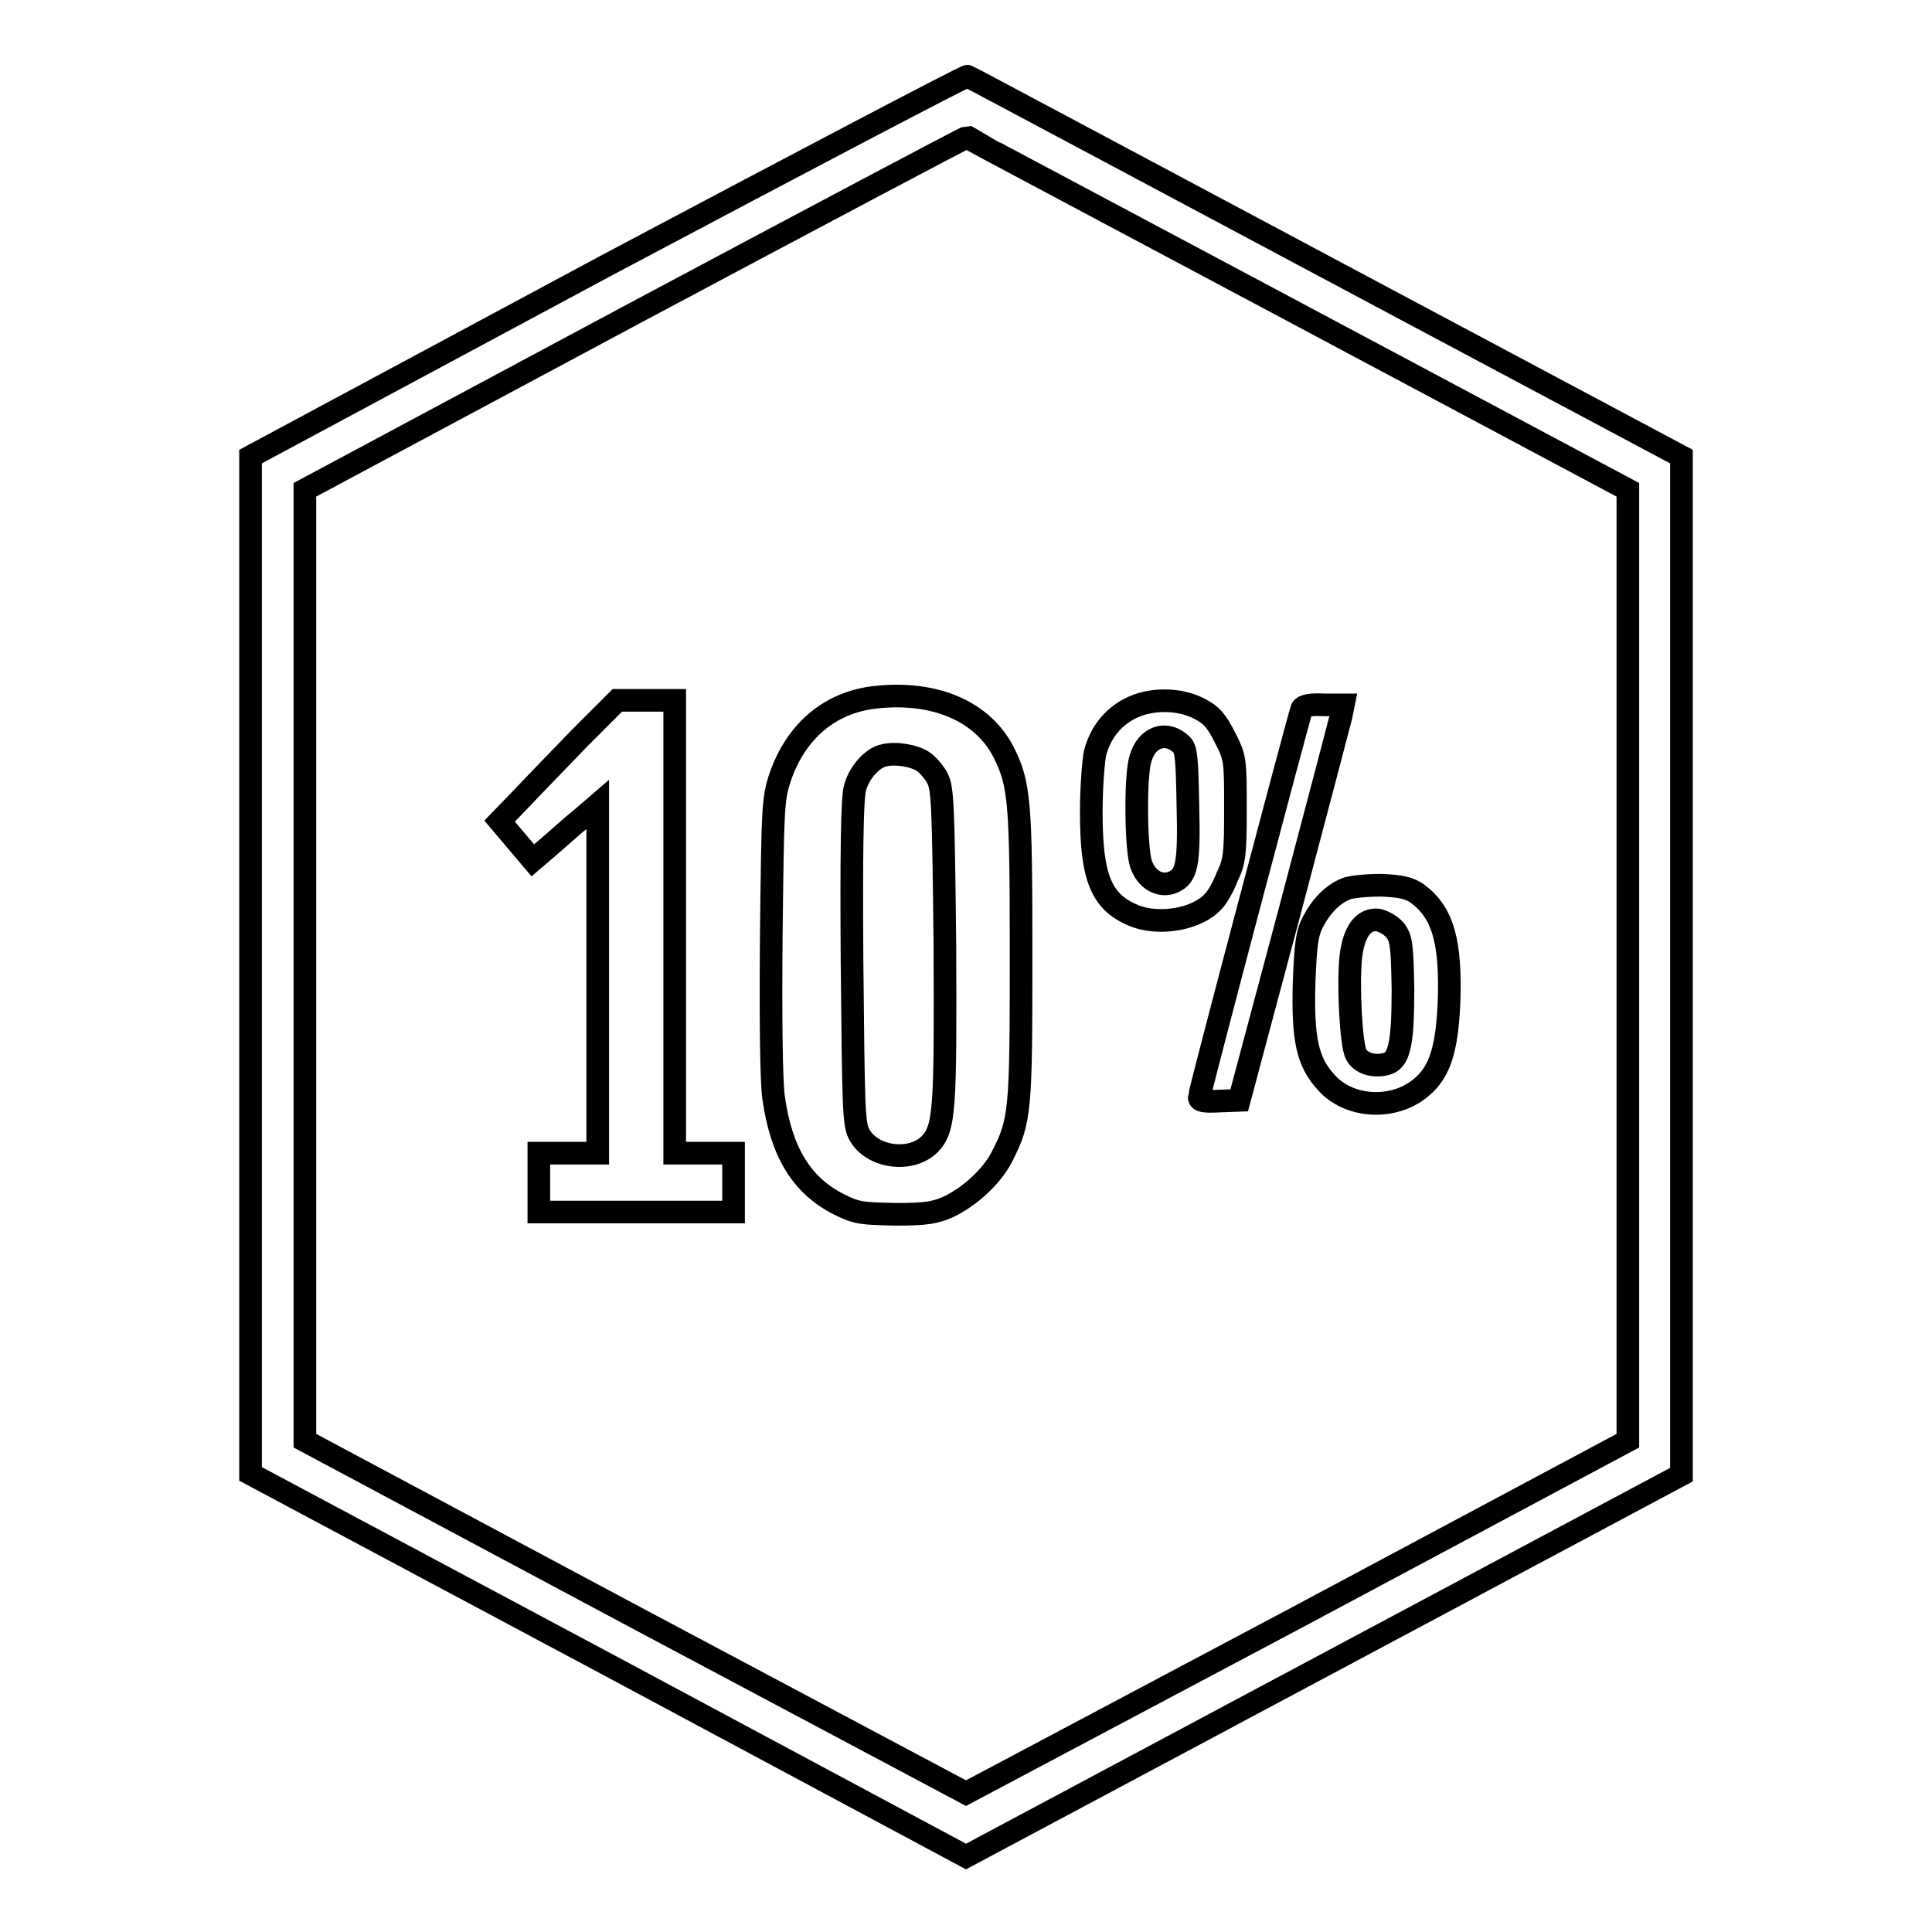
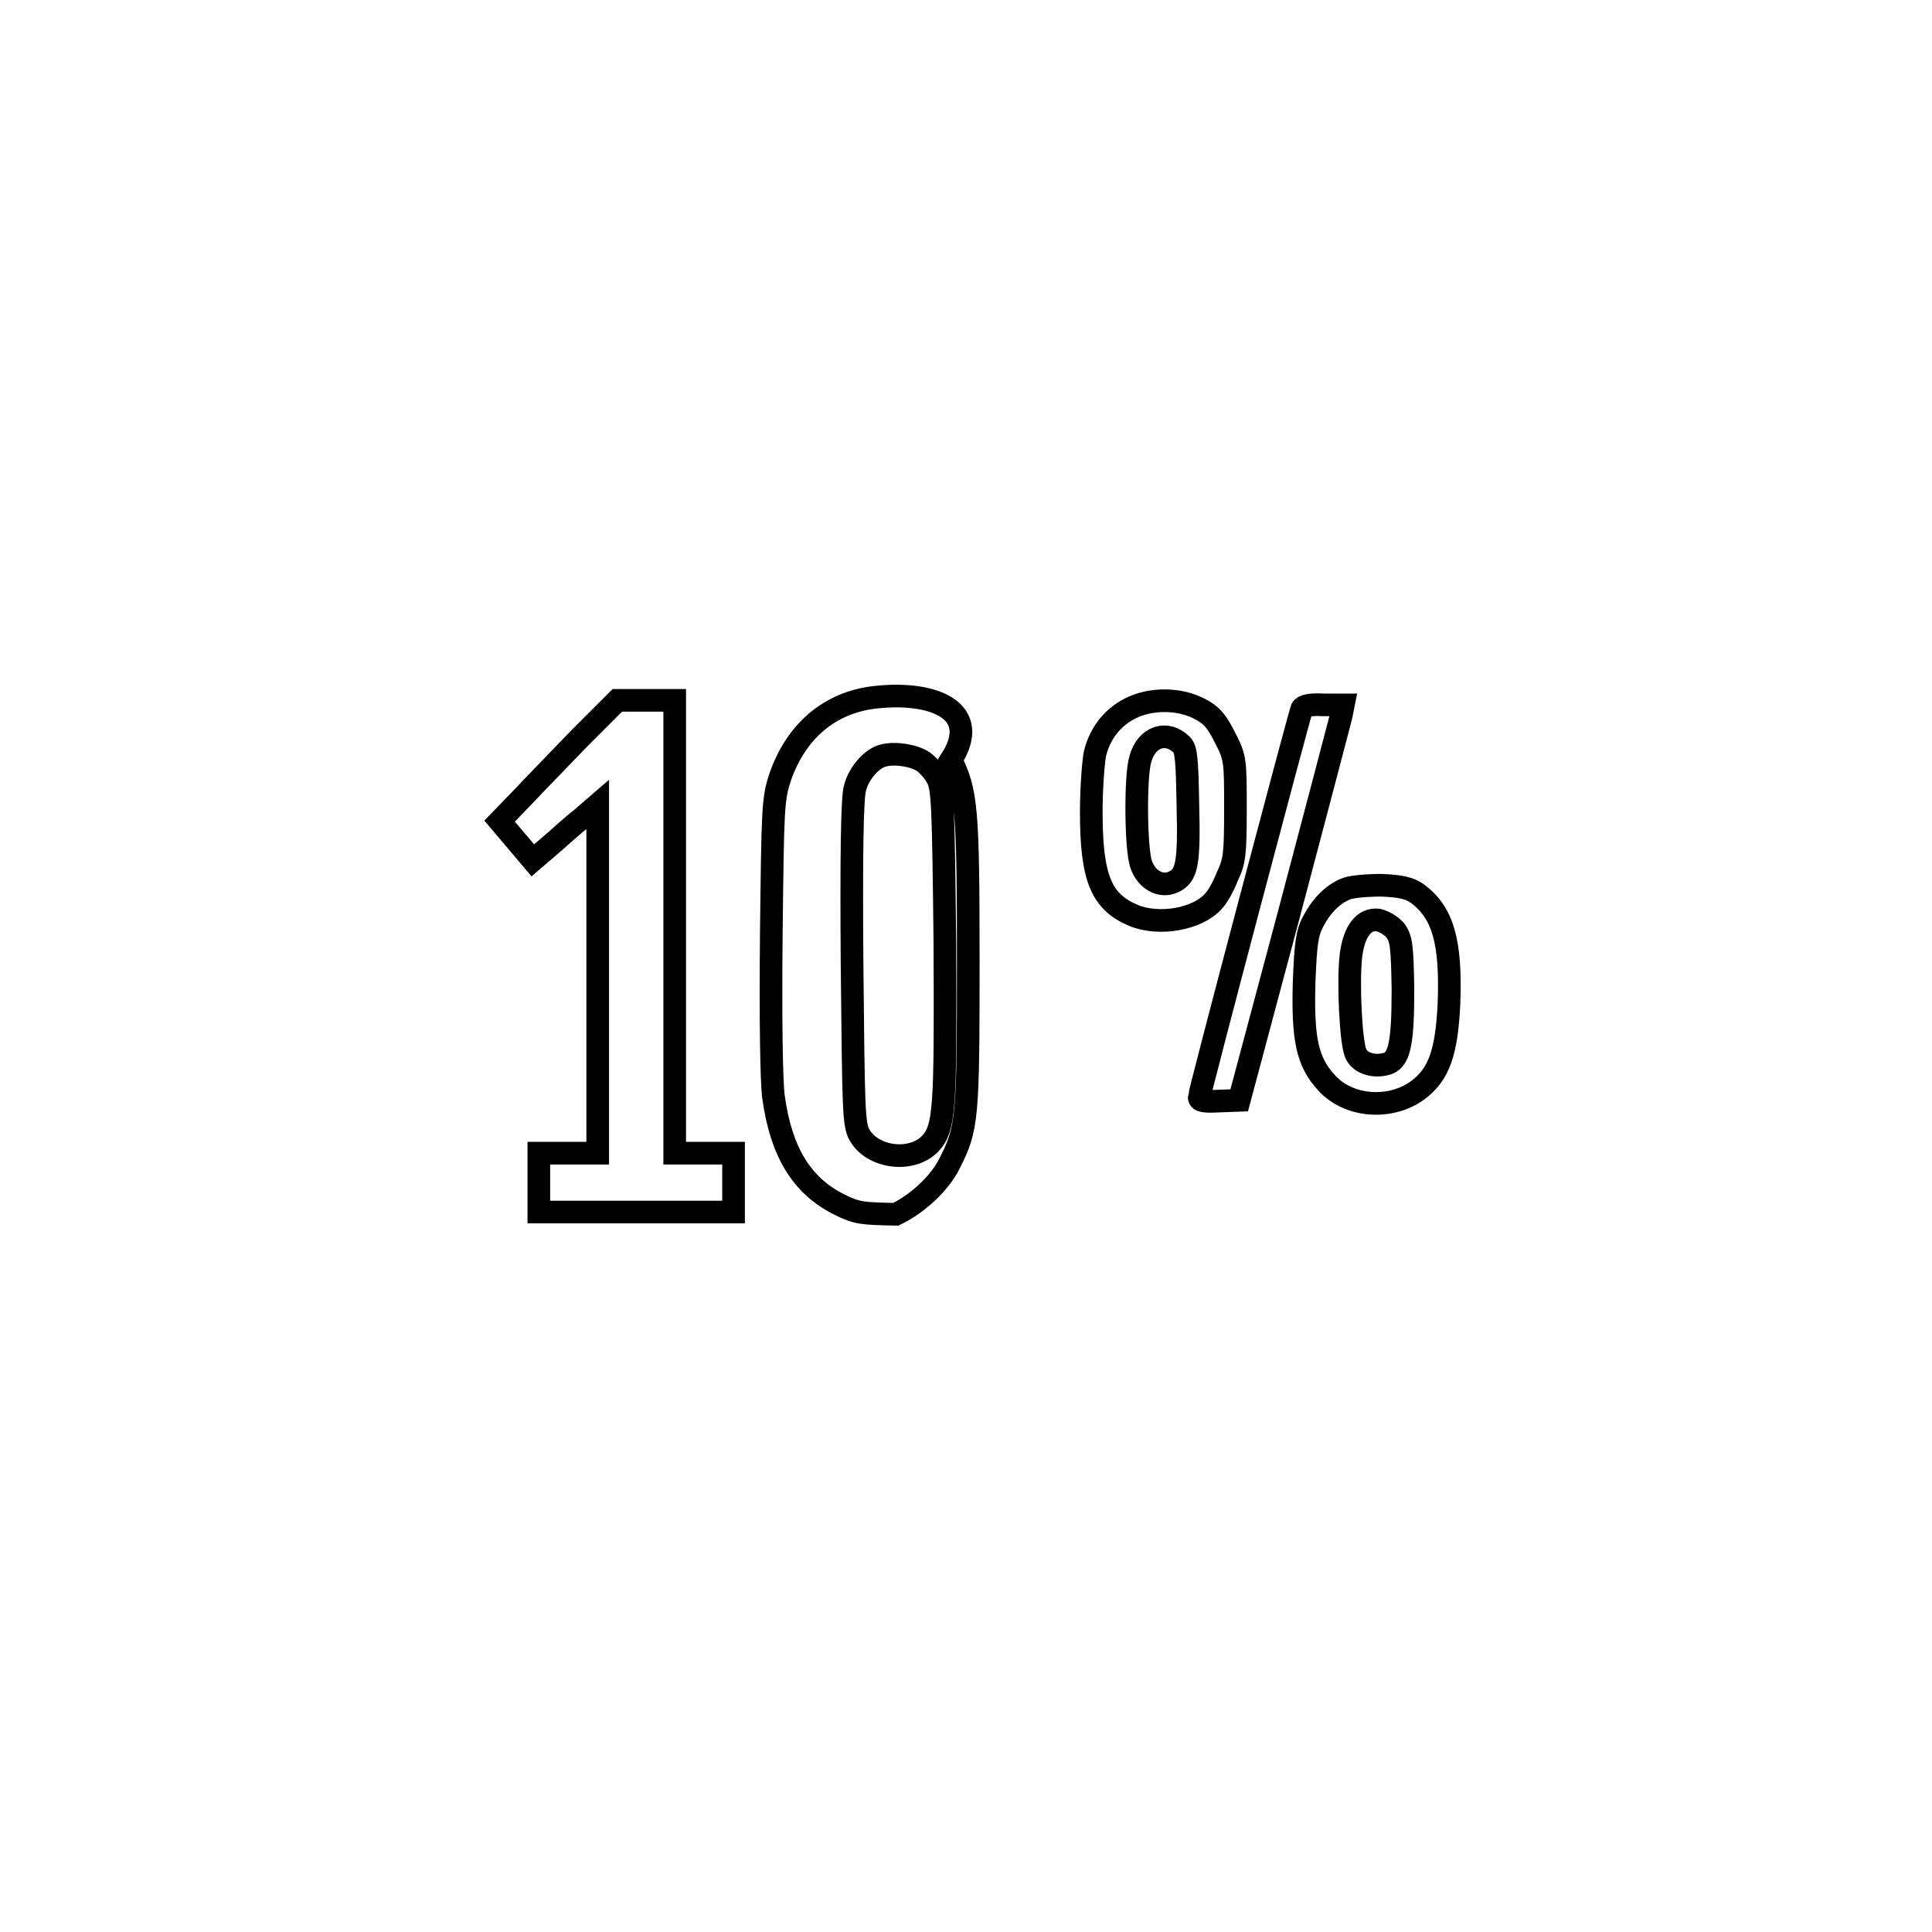
<svg xmlns="http://www.w3.org/2000/svg" version="1.1" x="0px" y="0px" viewBox="0 0 256 256" enable-background="new 0 0 256 256" xml:space="preserve">
  <g>
    <g>
      <g>
-         <path stroke-width="3" fill-opacity="0" stroke="#000000" d="M80.5,35.1L33.2,60.5v67.4v67.4l47.4,25.3L128,246l47.4-25.3l47.4-25.3v-67.4V60.5l-47.1-25.1c-25.9-13.8-47.2-25.2-47.5-25.3C128,10,106.5,21.3,80.5,35.1z M172,41.6l43.7,23.3v63v63l-43.8,23.4L128,237.6l-43.8-23.3l-43.8-23.4l0-63v-63l43.7-23.4c24-12.8,43.8-23.3,44-23.3C128.2,18.3,148,28.8,172,41.6z" />
-         <path stroke-width="3" fill-opacity="0" stroke="#000000" d="M115.9,92.4c-6,0.7-10.4,4.5-12.5,10.5c-1,3-1,4-1.2,21c-0.1,10.8,0,19.4,0.3,21.5c1,7.2,3.7,11.7,8.7,14.2c2.4,1.2,3.1,1.2,7.5,1.3c4,0,5.2-0.2,7-1c2.9-1.4,5.8-4.1,7.1-6.7c2.4-4.7,2.5-6,2.5-26.7c0-20.3-0.2-22.6-2.3-26.8C130.2,94.2,123.8,91.5,115.9,92.4z M122.3,100.9c0.6,0.4,1.5,1.4,1.9,2.2c0.7,1.3,0.8,3.4,1,21.9c0.1,22.1,0,24.5-2,26.6c-2.5,2.5-7.6,1.8-9.3-1.2c-0.8-1.4-0.8-3.3-1-22.9c-0.1-13.7,0-22,0.4-23.1c0.5-2,2.3-4,3.8-4.3C118.6,99.7,121.1,100.1,122.3,100.9z" />
+         <path stroke-width="3" fill-opacity="0" stroke="#000000" d="M115.9,92.4c-6,0.7-10.4,4.5-12.5,10.5c-1,3-1,4-1.2,21c-0.1,10.8,0,19.4,0.3,21.5c1,7.2,3.7,11.7,8.7,14.2c2.4,1.2,3.1,1.2,7.5,1.3c2.9-1.4,5.8-4.1,7.1-6.7c2.4-4.7,2.5-6,2.5-26.7c0-20.3-0.2-22.6-2.3-26.8C130.2,94.2,123.8,91.5,115.9,92.4z M122.3,100.9c0.6,0.4,1.5,1.4,1.9,2.2c0.7,1.3,0.8,3.4,1,21.9c0.1,22.1,0,24.5-2,26.6c-2.5,2.5-7.6,1.8-9.3-1.2c-0.8-1.4-0.8-3.3-1-22.9c-0.1-13.7,0-22,0.4-23.1c0.5-2,2.3-4,3.8-4.3C118.6,99.7,121.1,100.1,122.3,100.9z" />
        <path stroke-width="3" fill-opacity="0" stroke="#000000" d="M76.8,97.8c-2.7,2.8-6.1,6.3-7.7,8l-2.9,3l2.2,2.6l2.2,2.6l2.1-1.8c1.2-1,3-2.7,4.3-3.7l2.2-1.9v23.1v23.1h-3.9h-3.9v3.9v3.9h12.9h12.9v-3.9v-3.9h-3.9h-3.9v-30v-30h-3.8h-3.8L76.8,97.8z" />
        <path stroke-width="3" fill-opacity="0" stroke="#000000" d="M149.7,93.9c-2.3,1.2-3.9,3.2-4.6,5.9c-0.2,0.9-0.5,4.4-0.5,7.8c0,8.7,1.3,11.9,5.6,13.7c3.4,1.4,8.5,0.5,10.6-1.9c0.5-0.5,1.3-1.9,1.8-3.2c1-2.1,1.1-3,1.1-9c0-6.5,0-6.8-1.4-9.5c-1.1-2.2-1.8-3-3.4-3.8C156.2,92.5,152.4,92.5,149.7,93.9z M156.6,98.7c0.6,0.6,0.7,2.2,0.8,7.9c0.2,7.9-0.1,9.5-2,10.3c-1.6,0.7-3.5-0.3-4.2-2.4c-0.7-2-0.8-11.6-0.1-13.9C151.9,97.6,154.6,96.7,156.6,98.7z" />
        <path stroke-width="3" fill-opacity="0" stroke="#000000" d="M172.5,93.9c-0.5,1.4-13.6,50.9-13.6,51.5c0,0.5,0.7,0.6,2.6,0.5l2.7-0.1l6.6-24.7c3.6-13.6,6.7-25.4,6.9-26.2l0.3-1.5h-2.6C173.7,93.3,172.7,93.5,172.5,93.9z" />
        <path stroke-width="3" fill-opacity="0" stroke="#000000" d="M178.3,117.8c-1.7,0.7-3.2,2.2-4.3,4.3c-0.8,1.5-1,2.9-1.2,8.1c-0.2,7.5,0.4,10.5,3,13.3c2.9,3.2,8.4,3.6,12,1c2.9-2.1,3.9-5.1,4.2-11.6c0.3-8.1-0.8-12-4.2-14.5c-1-0.7-2.1-1-4.8-1.1C181.1,117.3,178.9,117.5,178.3,117.8z M184.9,123.3c0.8,1.1,0.9,2.1,1,7.8c0,7.4-0.5,9.5-2.3,9.9c-1.6,0.4-3.3-0.1-3.9-1.3c-0.7-1.2-1.1-9.5-0.7-13c0.4-3.3,1.7-5,3.6-4.8C183.4,122.1,184.3,122.6,184.9,123.3z" />
      </g>
    </g>
  </g>
</svg>